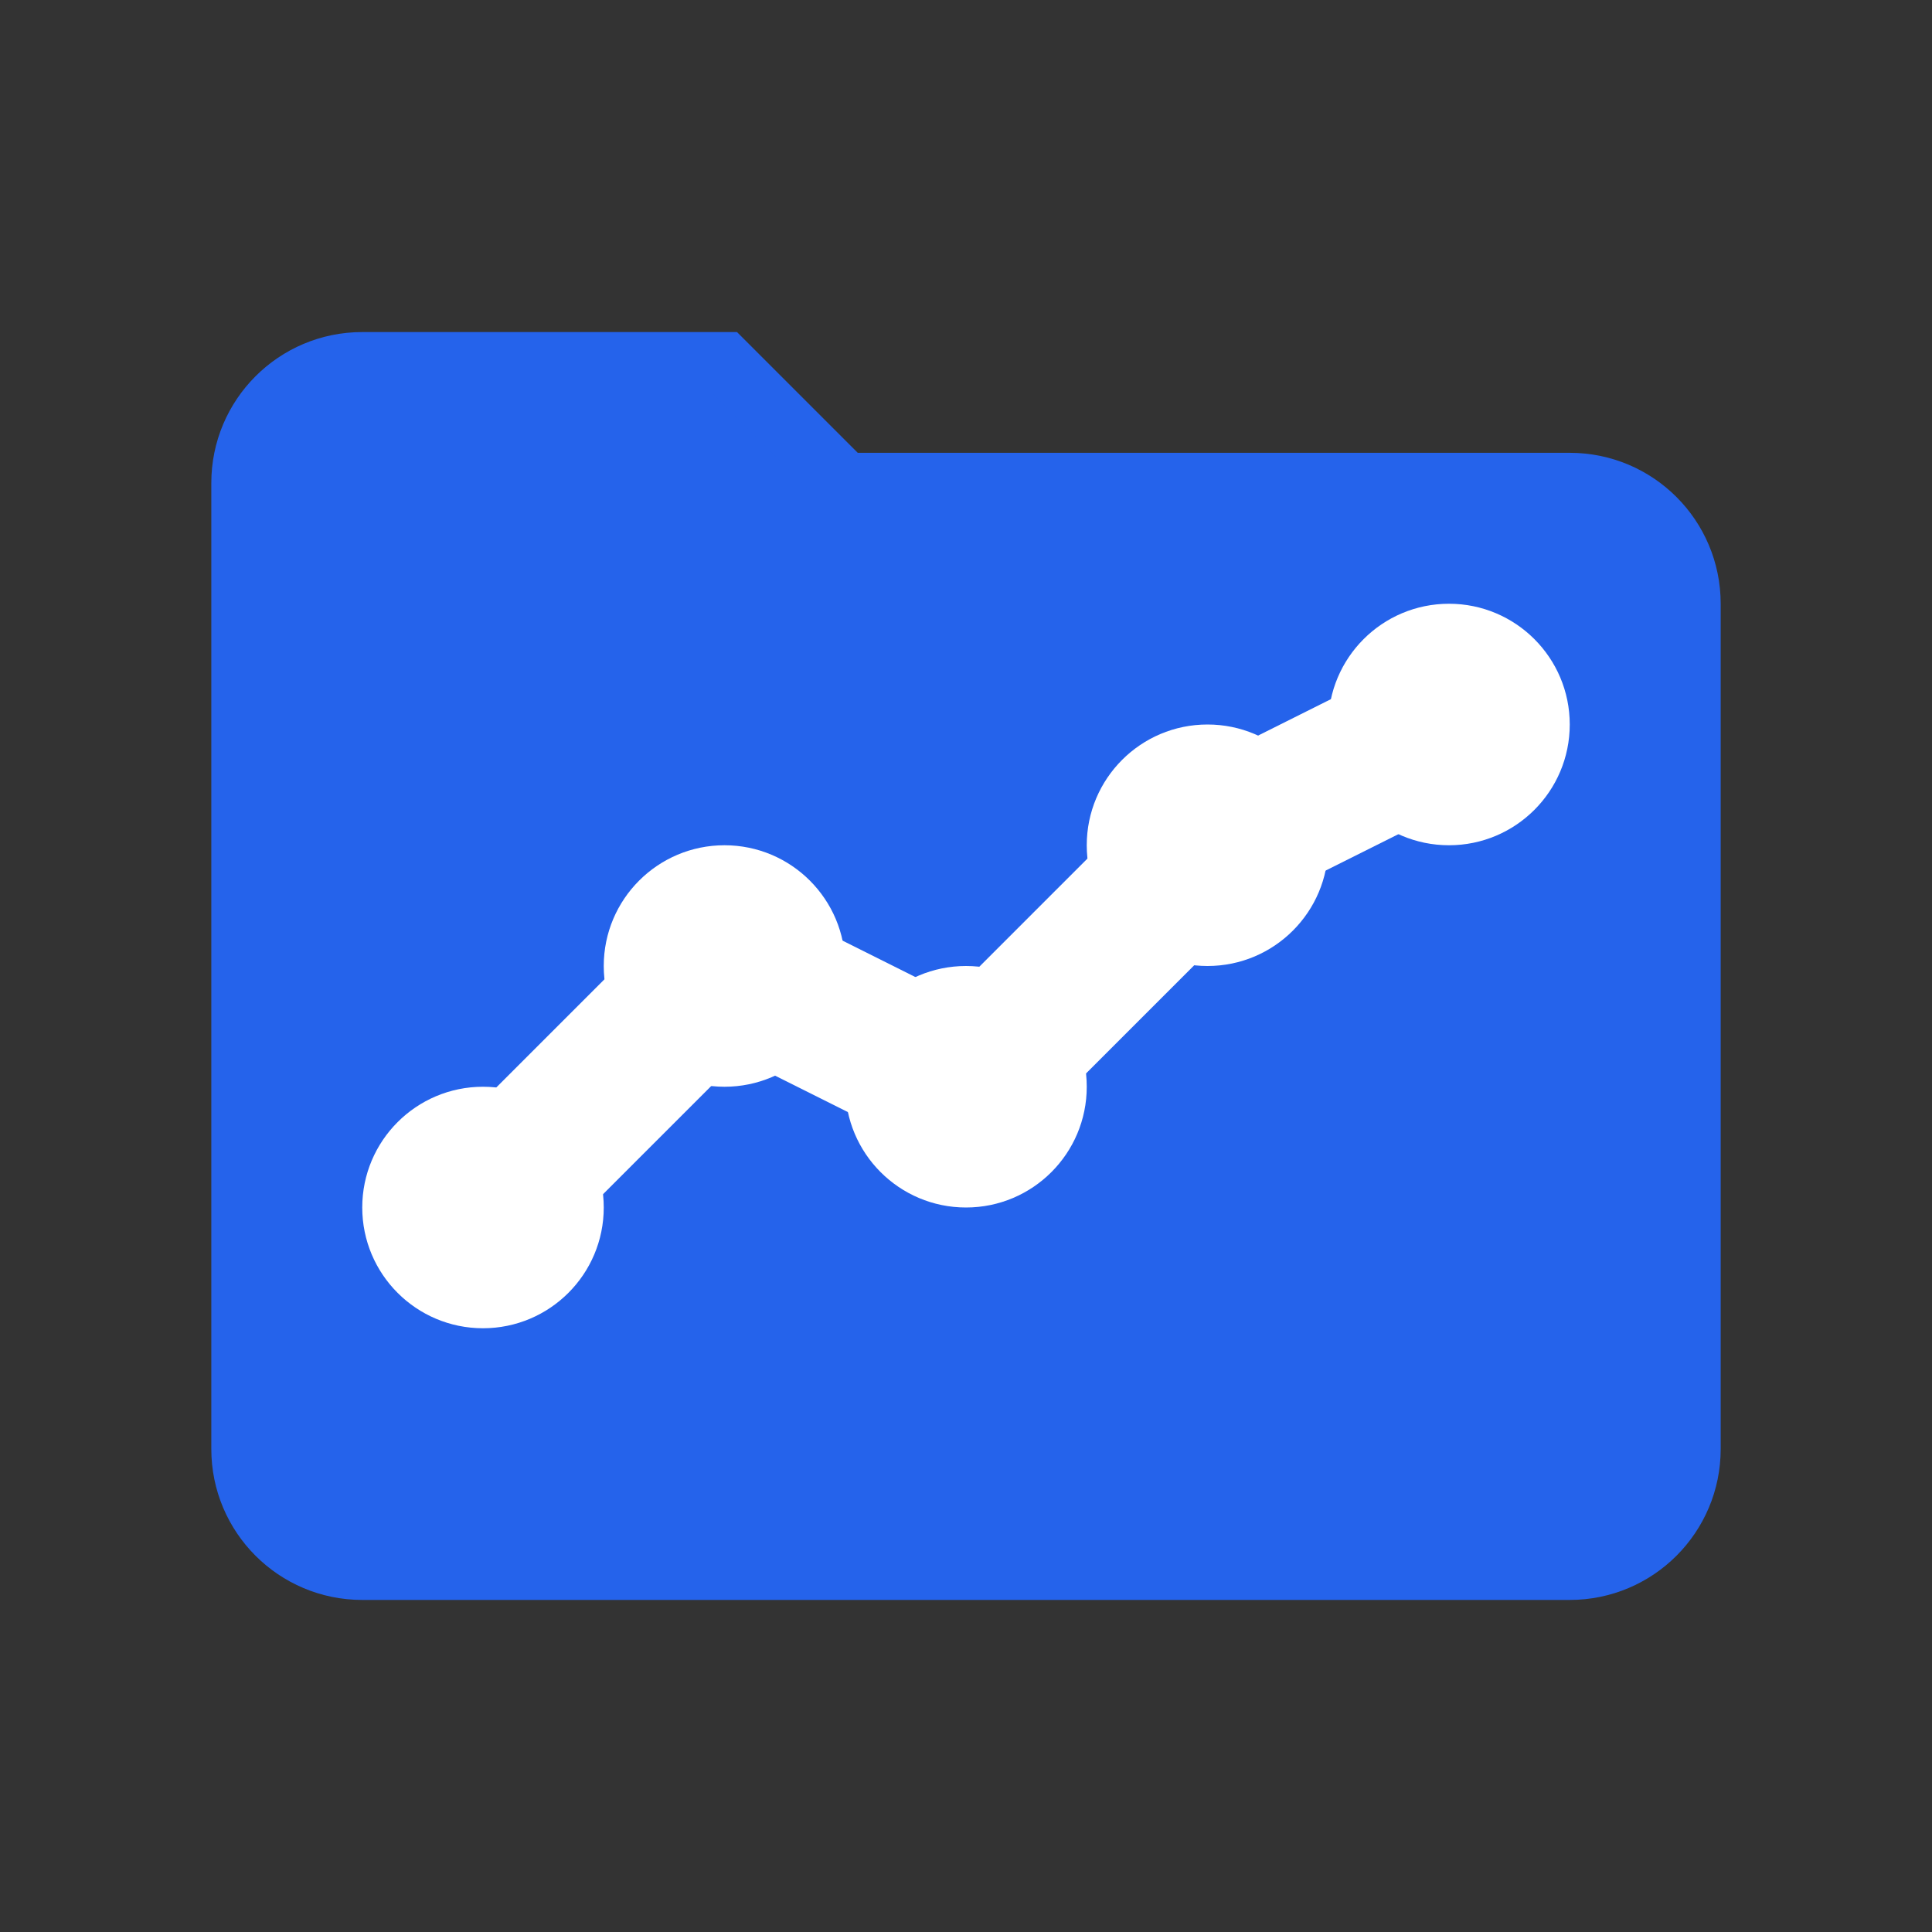
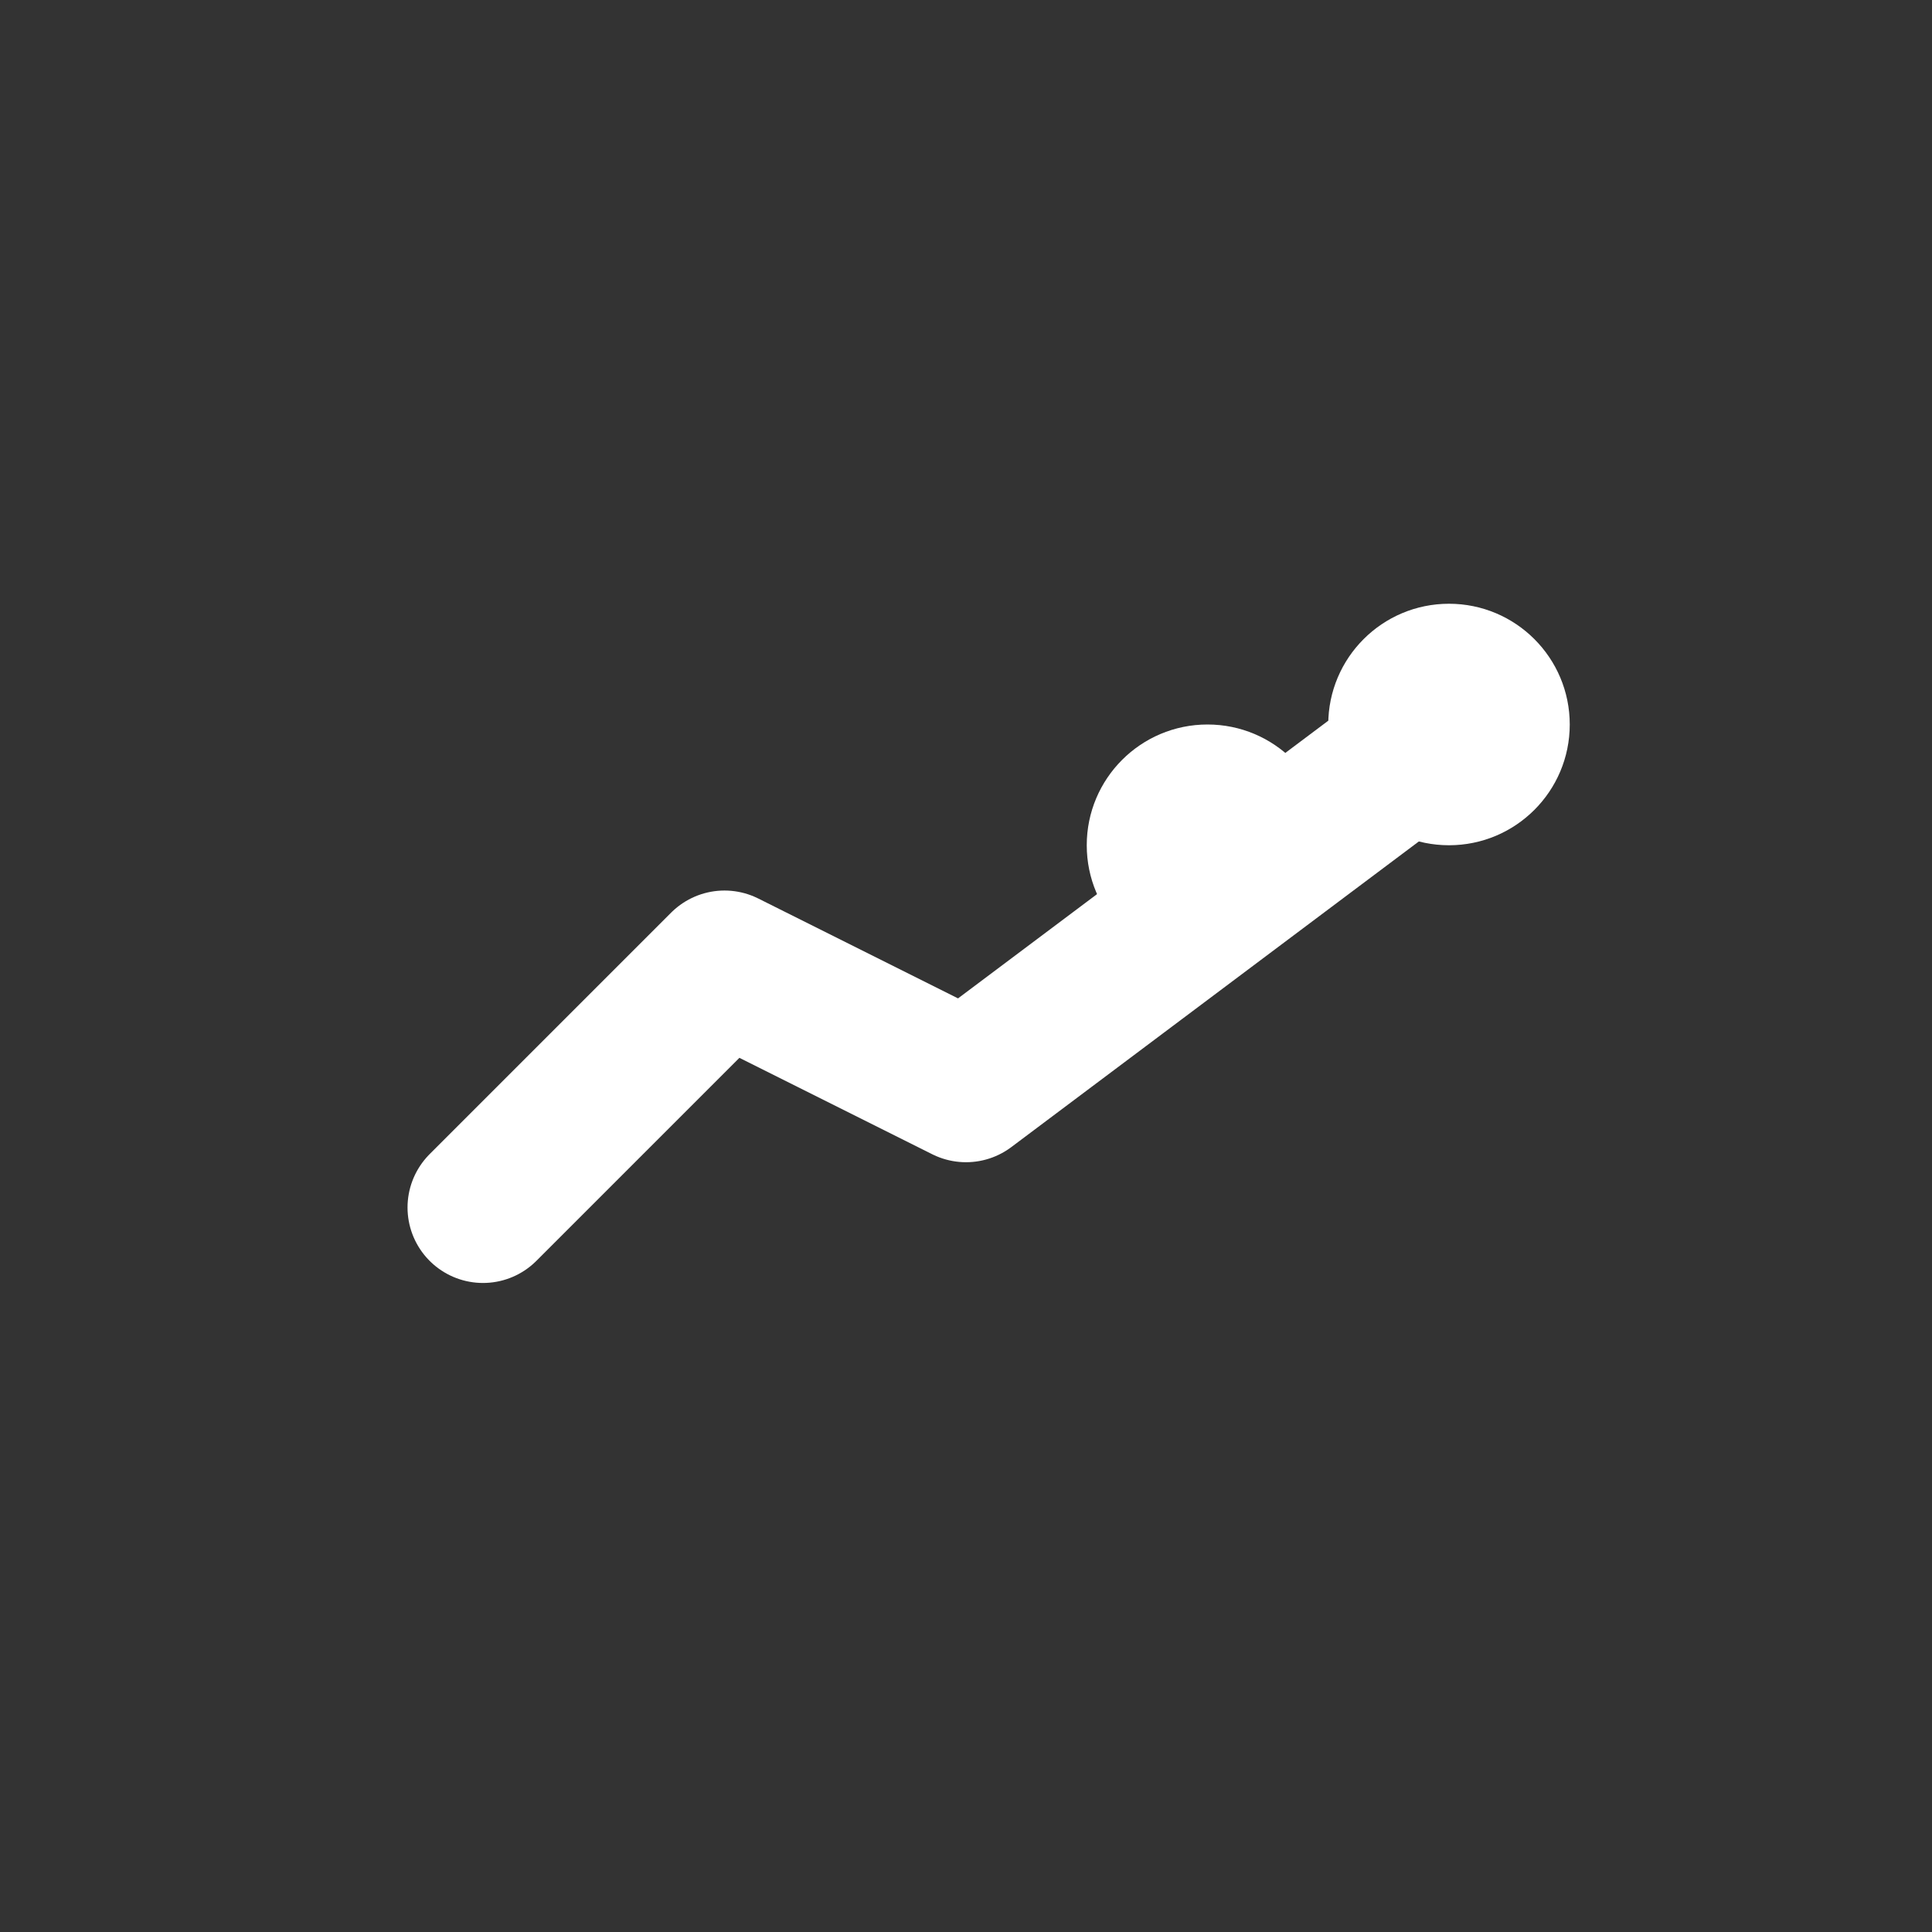
<svg xmlns="http://www.w3.org/2000/svg" viewBox="0 0 32 32" fill="none">
  <rect x="0" y="0" width="32" height="32" fill="#333333" stroke="none" />
-   <path d="M4 8C4 6.895 4.895 6 6 6H12L14 8H26C27.105 8 28 8.895 28 10V24C28 25.105 27.105 26 26 26H6C4.895 26 4 25.105 4 24V8Z" fill="#2563eb" stroke="#2563eb" stroke-width="1" />
-   <path d="M8 20L12 16L16 18L20 14L24 12" stroke="white" stroke-width="2.5" stroke-linecap="round" stroke-linejoin="round" />
-   <circle cx="8" cy="20" r="2" fill="white" />
-   <circle cx="12" cy="16" r="2" fill="white" />
-   <circle cx="16" cy="18" r="2" fill="white" />
+   <path d="M8 20L12 16L16 18L24 12" stroke="white" stroke-width="2.5" stroke-linecap="round" stroke-linejoin="round" />
  <circle cx="20" cy="14" r="2" fill="white" />
  <circle cx="24" cy="12" r="2" fill="white" />
</svg>